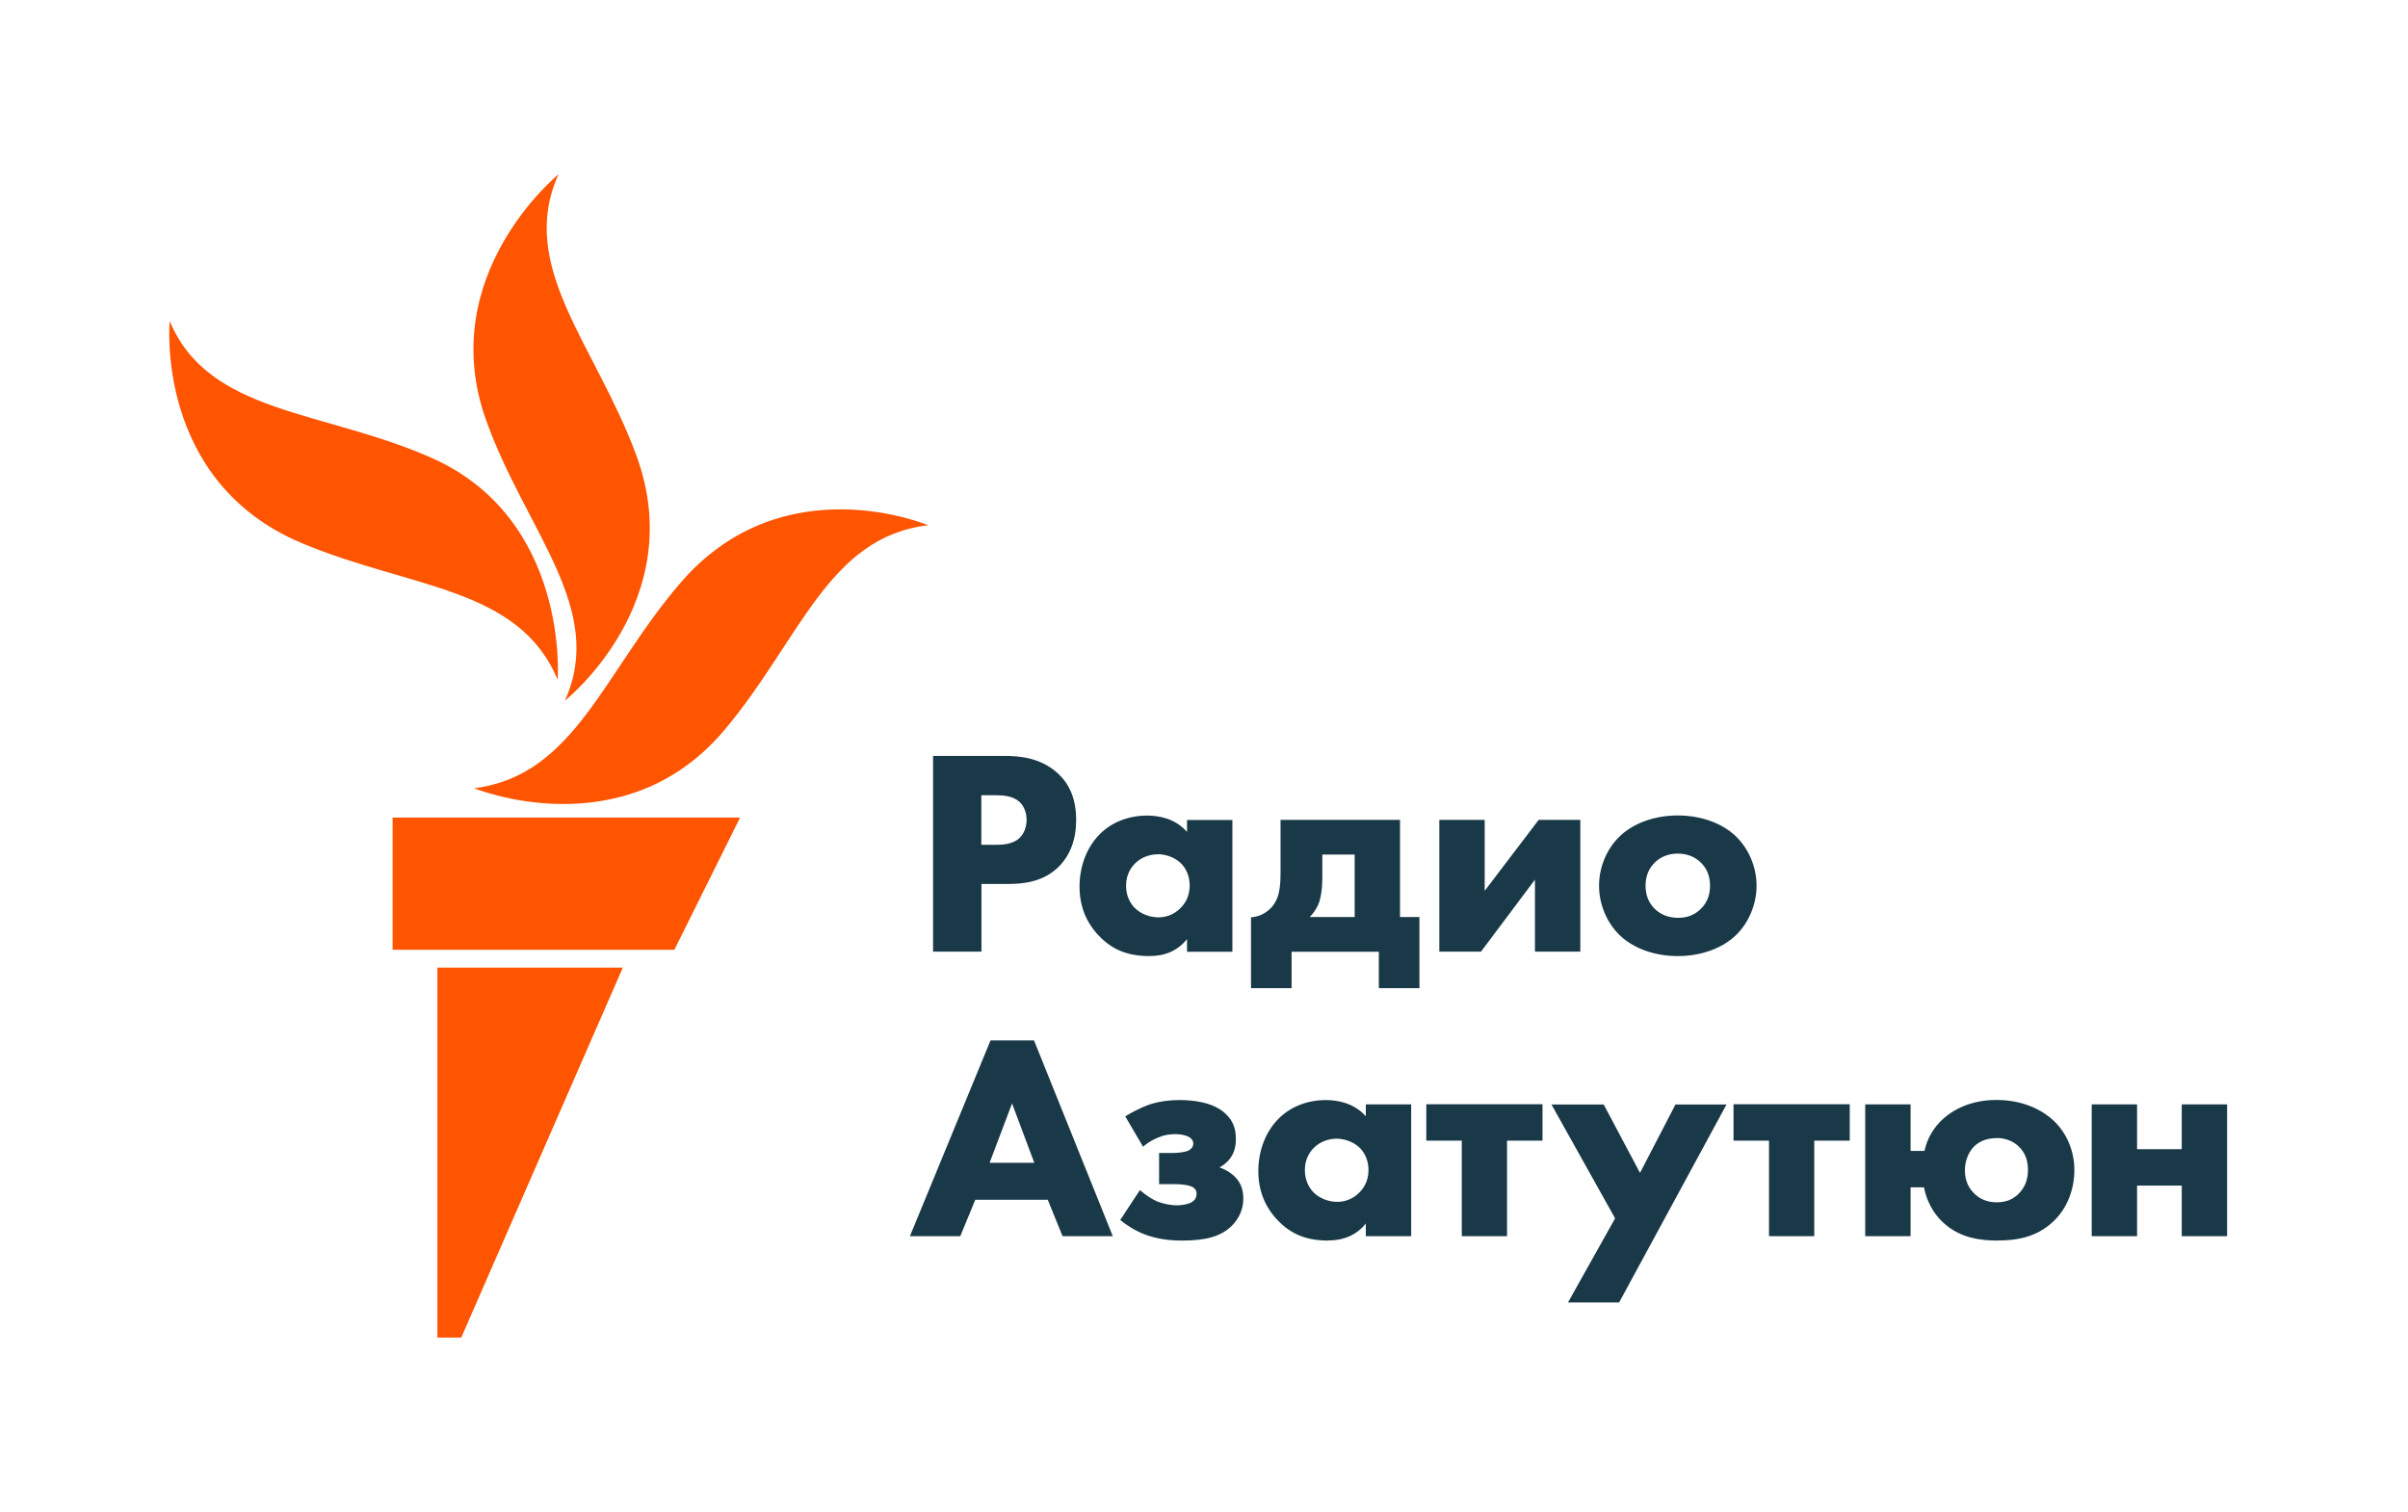
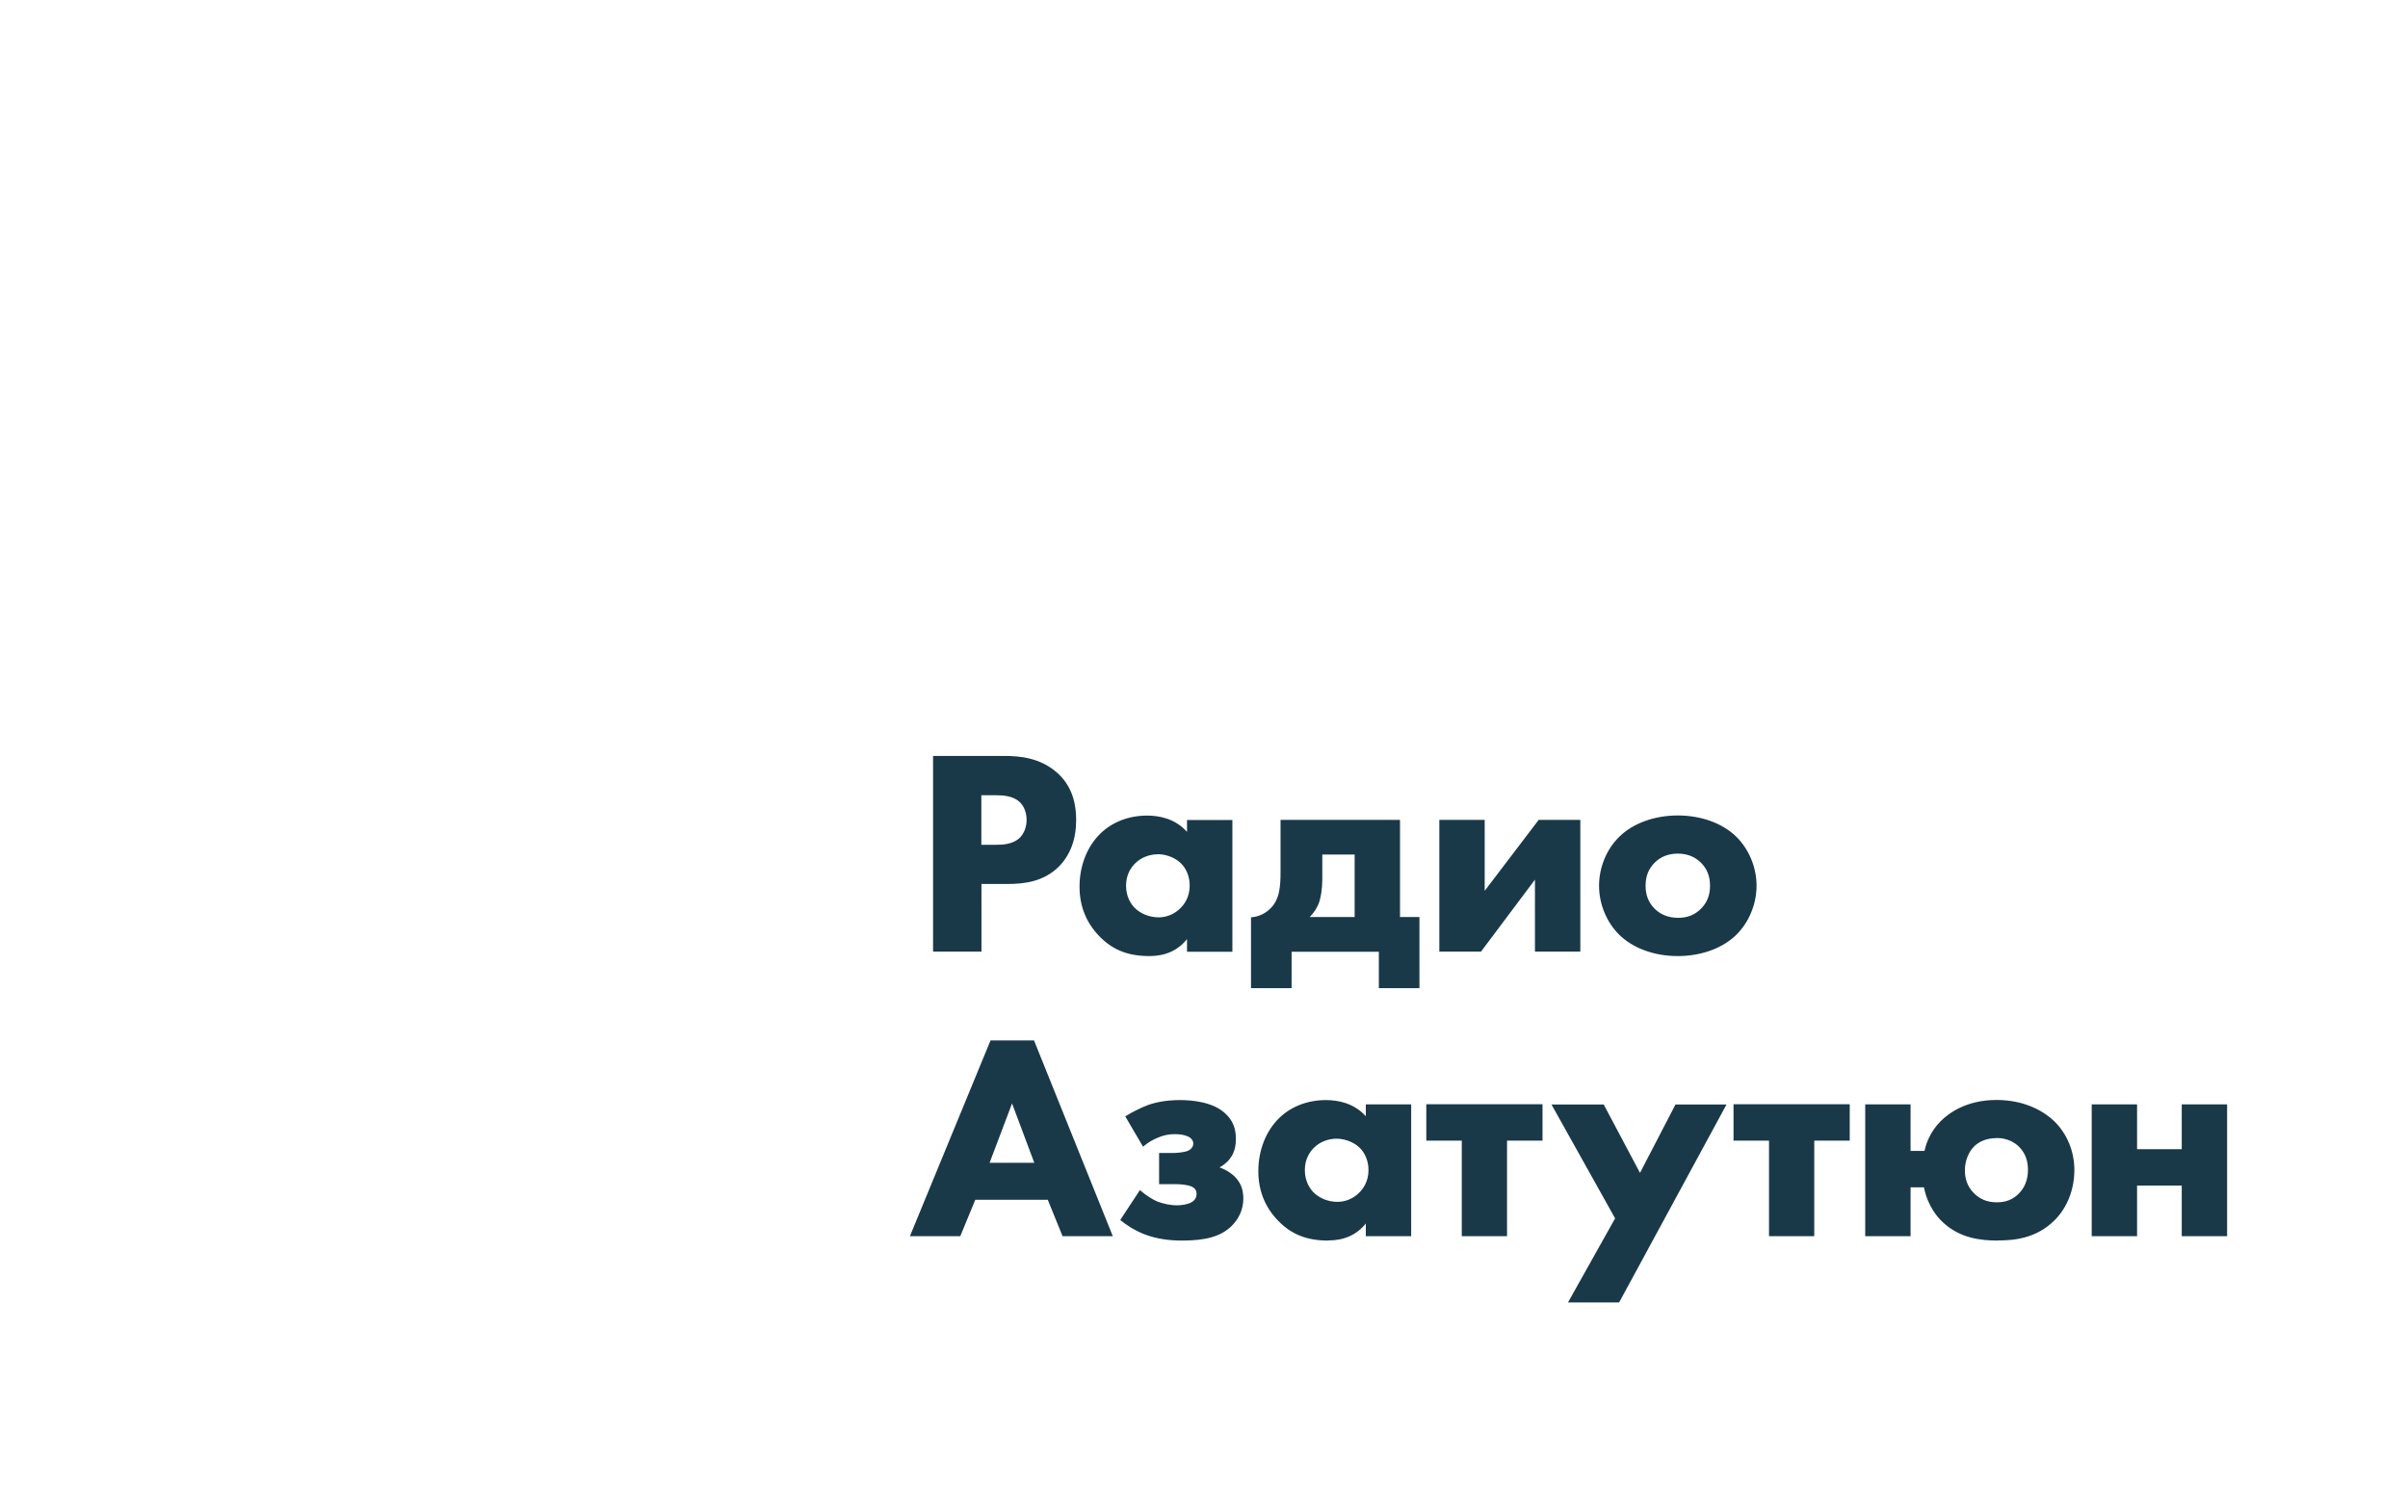
<svg xmlns="http://www.w3.org/2000/svg" id="uuid-8ea51169-36eb-4b6b-8dd0-d6c2c9b06a07" viewBox="0 0 207 130">
  <defs>
    <style>.uuid-8e4c45df-4b4e-49b7-81fc-2a0711e773b3{fill:#ff5400;}.uuid-8e4c45df-4b4e-49b7-81fc-2a0711e773b3,.uuid-d3e63574-29b6-4fc0-84dd-ea6805afc966{stroke-width:0px;}.uuid-d3e63574-29b6-4fc0-84dd-ea6805afc966{fill:#1a3948;}</style>
  </defs>
  <path class="uuid-d3e63574-29b6-4fc0-84dd-ea6805afc966" d="M84.36,81.82h-4.15v-16.83h6.09c1.36,0,3.09.16,4.52,1.4,1.14.98,1.69,2.33,1.69,4.12,0,1.65-.5,2.99-1.48,3.99-1.33,1.33-3.05,1.5-4.4,1.5h-2.26v5.82ZM84.36,72.63h1.27c.42,0,1.4,0,2.02-.59.38-.37.6-.94.6-1.55s-.22-1.18-.59-1.53c-.55-.52-1.37-.59-2.1-.59h-1.2v4.26ZM98.81,82.2c-1.84,0-3.18-.53-4.33-1.73-1.12-1.16-1.68-2.59-1.68-4.24,0-1.79.65-3.45,1.79-4.56,1.02-1,2.45-1.55,4.02-1.55,1.02,0,2.41.25,3.43,1.4v-1.02h3.9v11.33h-3.9v-1.09c-.77.97-1.86,1.46-3.23,1.46ZM99.52,73.45c-.72,0-1.43.28-1.92.76-.37.36-.8.98-.8,1.93s.4,1.56.73,1.9c.51.52,1.28.83,2.07.83.68,0,1.34-.27,1.82-.74.39-.36.85-1,.85-2,0-.76-.29-1.48-.8-1.95-.58-.54-1.39-.74-1.95-.74ZM122.02,84.96h-3.49v-3.13h-7.5v3.13h-3.49v-6.1h.11c.56-.07,1.06-.29,1.48-.68.88-.79.95-1.95.95-3.27v-4.42h10.27v8.35h1.67v6.11ZM112.59,78.84h3.86v-5.37h-2.78v1.99c0,1.12-.15,1.72-.26,2.08-.11.33-.34.81-.83,1.31ZM135.85,81.82h-3.9v-6.19l-4.64,6.19h-3.58v-11.33h3.9v6.1l4.64-6.1h3.58v11.33ZM144.23,82.2c-2.02,0-3.85-.67-5.03-1.83-1.09-1.07-1.74-2.64-1.74-4.22s.65-3.15,1.74-4.21c1.18-1.16,3.02-1.83,5.03-1.83s3.85.67,5.03,1.83c1.09,1.07,1.74,2.64,1.74,4.21s-.65,3.15-1.74,4.22c-1.18,1.16-3.02,1.83-5.03,1.83ZM144.23,73.39c-.79,0-1.46.26-1.97.76-.54.53-.8,1.18-.8,2s.26,1.47.8,2c.52.5,1.19.76,2,.76s1.43-.26,1.94-.76c.54-.53.8-1.18.8-2s-.26-1.47-.8-2c-.52-.5-1.18-.76-1.97-.76ZM95.66,106.28h-4.32l-1.27-3.13h-6.23l-1.29,3.13h-4.33l6.93-16.83h3.74l.03.08,6.74,16.75ZM85.08,99.97h3.83l-1.91-5.1-1.93,5.1ZM101.6,106.66c-1.19,0-2.21-.17-3.14-.51-.98-.37-1.72-.9-2.07-1.19l-.09-.07,1.69-2.57.11.09c.41.35.93.69,1.36.88.5.2,1.17.34,1.7.34.37,0,.92-.07,1.26-.26.3-.17.44-.41.44-.74,0-.29-.14-.49-.46-.63-.28-.12-.88-.19-1.27-.19h-1.49v-2.68h1.16c.34,0,.99-.05,1.32-.19.4-.18.46-.48.46-.63,0-.12-.05-.42-.48-.61-.3-.13-.67-.19-1.09-.19-.53,0-.95.08-1.45.29-.48.2-.84.41-1.19.7l-.11.09-1.53-2.61.1-.06c.46-.28,1.26-.7,1.9-.93.78-.27,1.69-.41,2.71-.41s2.85.15,3.92,1.18c.6.56.88,1.24.88,2.13,0,.61-.09,1.33-.72,1.97-.22.21-.45.39-.69.51.73.25,1.16.65,1.25.73.54.51.8,1.12.8,1.93,0,.92-.35,1.73-1.03,2.4-.92.87-2.15,1.23-4.25,1.23ZM114.18,106.66c-1.84,0-3.18-.53-4.33-1.73-1.12-1.16-1.68-2.59-1.68-4.24,0-1.79.65-3.45,1.79-4.56,1.02-1,2.45-1.55,4.02-1.55,1.02,0,2.41.25,3.43,1.39v-1.02h3.9v11.33h-3.9v-1.09c-.77.97-1.86,1.46-3.23,1.46ZM114.89,97.9c-.72,0-1.43.28-1.92.76-.37.36-.8.98-.8,1.93s.4,1.56.73,1.91c.51.52,1.28.83,2.07.83.68,0,1.34-.27,1.82-.74.39-.36.85-1,.85-2,0-.76-.29-1.48-.8-1.95-.58-.54-1.39-.74-1.95-.74ZM129.56,106.28h-3.9v-8.21h-3.05v-3.13h9.99v3.13h-3.05v8.21ZM139.18,111.98h-4.39l4.05-7.23-5.47-9.79h4.49l3.12,5.88,3.05-5.88h4.39l-.1.18-9.14,16.85ZM155.97,106.28h-3.9v-8.21h-3.05v-3.13h9.99v3.13h-3.05v8.21ZM171.76,106.66c-1.44,0-3.27-.18-4.75-1.58-.38-.35-1.29-1.32-1.62-3h-1.15v4.2h-3.9v-11.33h3.9v4h1.2c.12-.59.46-1.62,1.38-2.55.68-.68,2.2-1.83,4.81-1.83s4.23,1.13,4.93,1.8c1.12,1.07,1.76,2.61,1.76,4.22,0,1.69-.63,3.28-1.74,4.36-1.54,1.51-3.39,1.7-4.83,1.7ZM171.63,97.85c-.95,0-1.54.36-1.87.66-.53.49-.85,1.29-.85,2.12,0,.77.25,1.42.75,1.93.52.54,1.19.81,1.97.81s1.34-.21,1.85-.69c.57-.54.85-1.23.85-2.12,0-.81-.26-1.47-.78-1.98-.28-.27-.9-.74-1.92-.74ZM191.45,106.28h-3.9v-4.35h-3.84v4.35h-3.9v-11.33h3.9v3.85h3.84v-3.85h3.9v11.33Z" />
  <g id="uuid-5d95dcb2-7ec8-4217-aa35-da830907efd6">
-     <path class="uuid-8e4c45df-4b4e-49b7-81fc-2a0711e773b3" d="M79.79,45.16c-8.62,1-11.03,9.91-17.52,17.61-8.67,10.28-21.51,5-21.51,5,8.67-1.08,11.15-10.05,17.79-17.72,8.8-10.16,21.24-4.89,21.24-4.89ZM48.56,60.24s10.78-8.54,6.13-21.12c-3.5-9.49-10.26-16.21-6.68-24.13,0,0-10.67,8.66-6.23,21.12,3.4,9.53,10.36,16.21,6.78,24.13ZM47.94,58.43s1.04-13.84-10.9-19.09c-9.31-4.1-19.1-3.72-22.45-11.73,0,0-1.33,13.75,11.34,19.08,9.38,3.94,18.66,3.74,22.01,11.75ZM33.75,81.66h24.22l5.65-11.37h-29.87v11.37ZM37.61,115h2.04l13.89-31.81h-15.94v31.81Z" />
-   </g>
+     </g>
</svg>